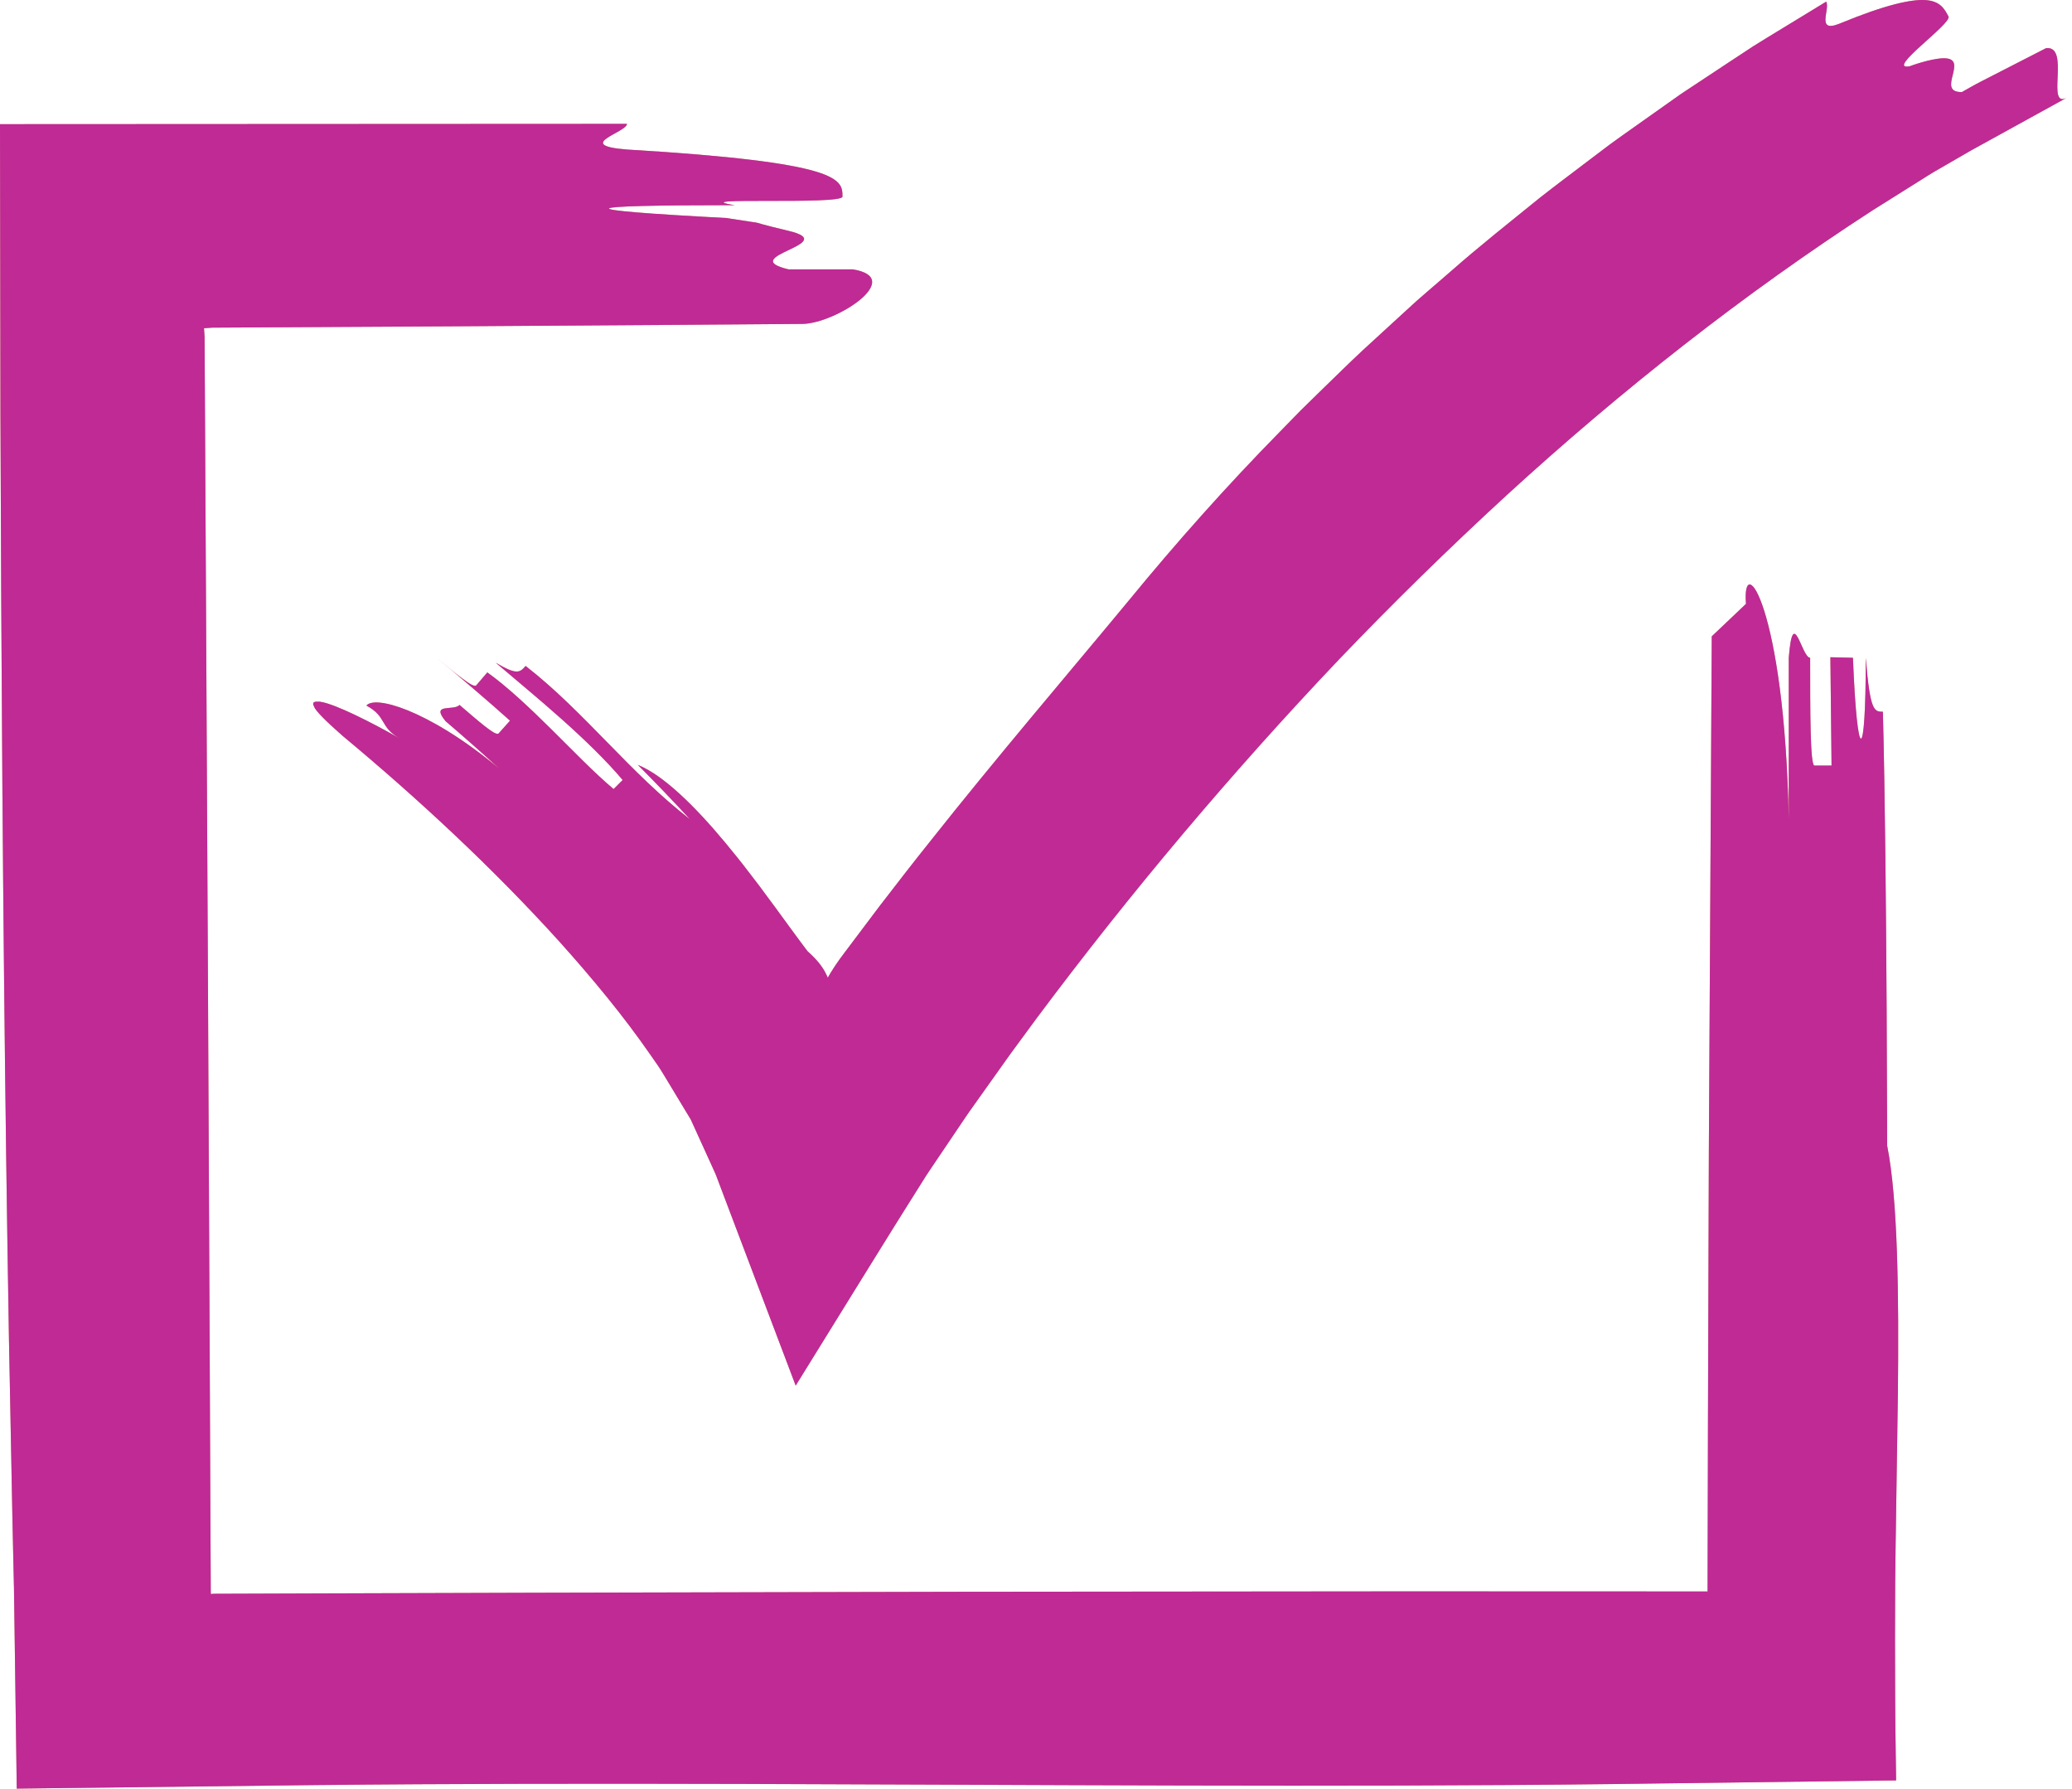
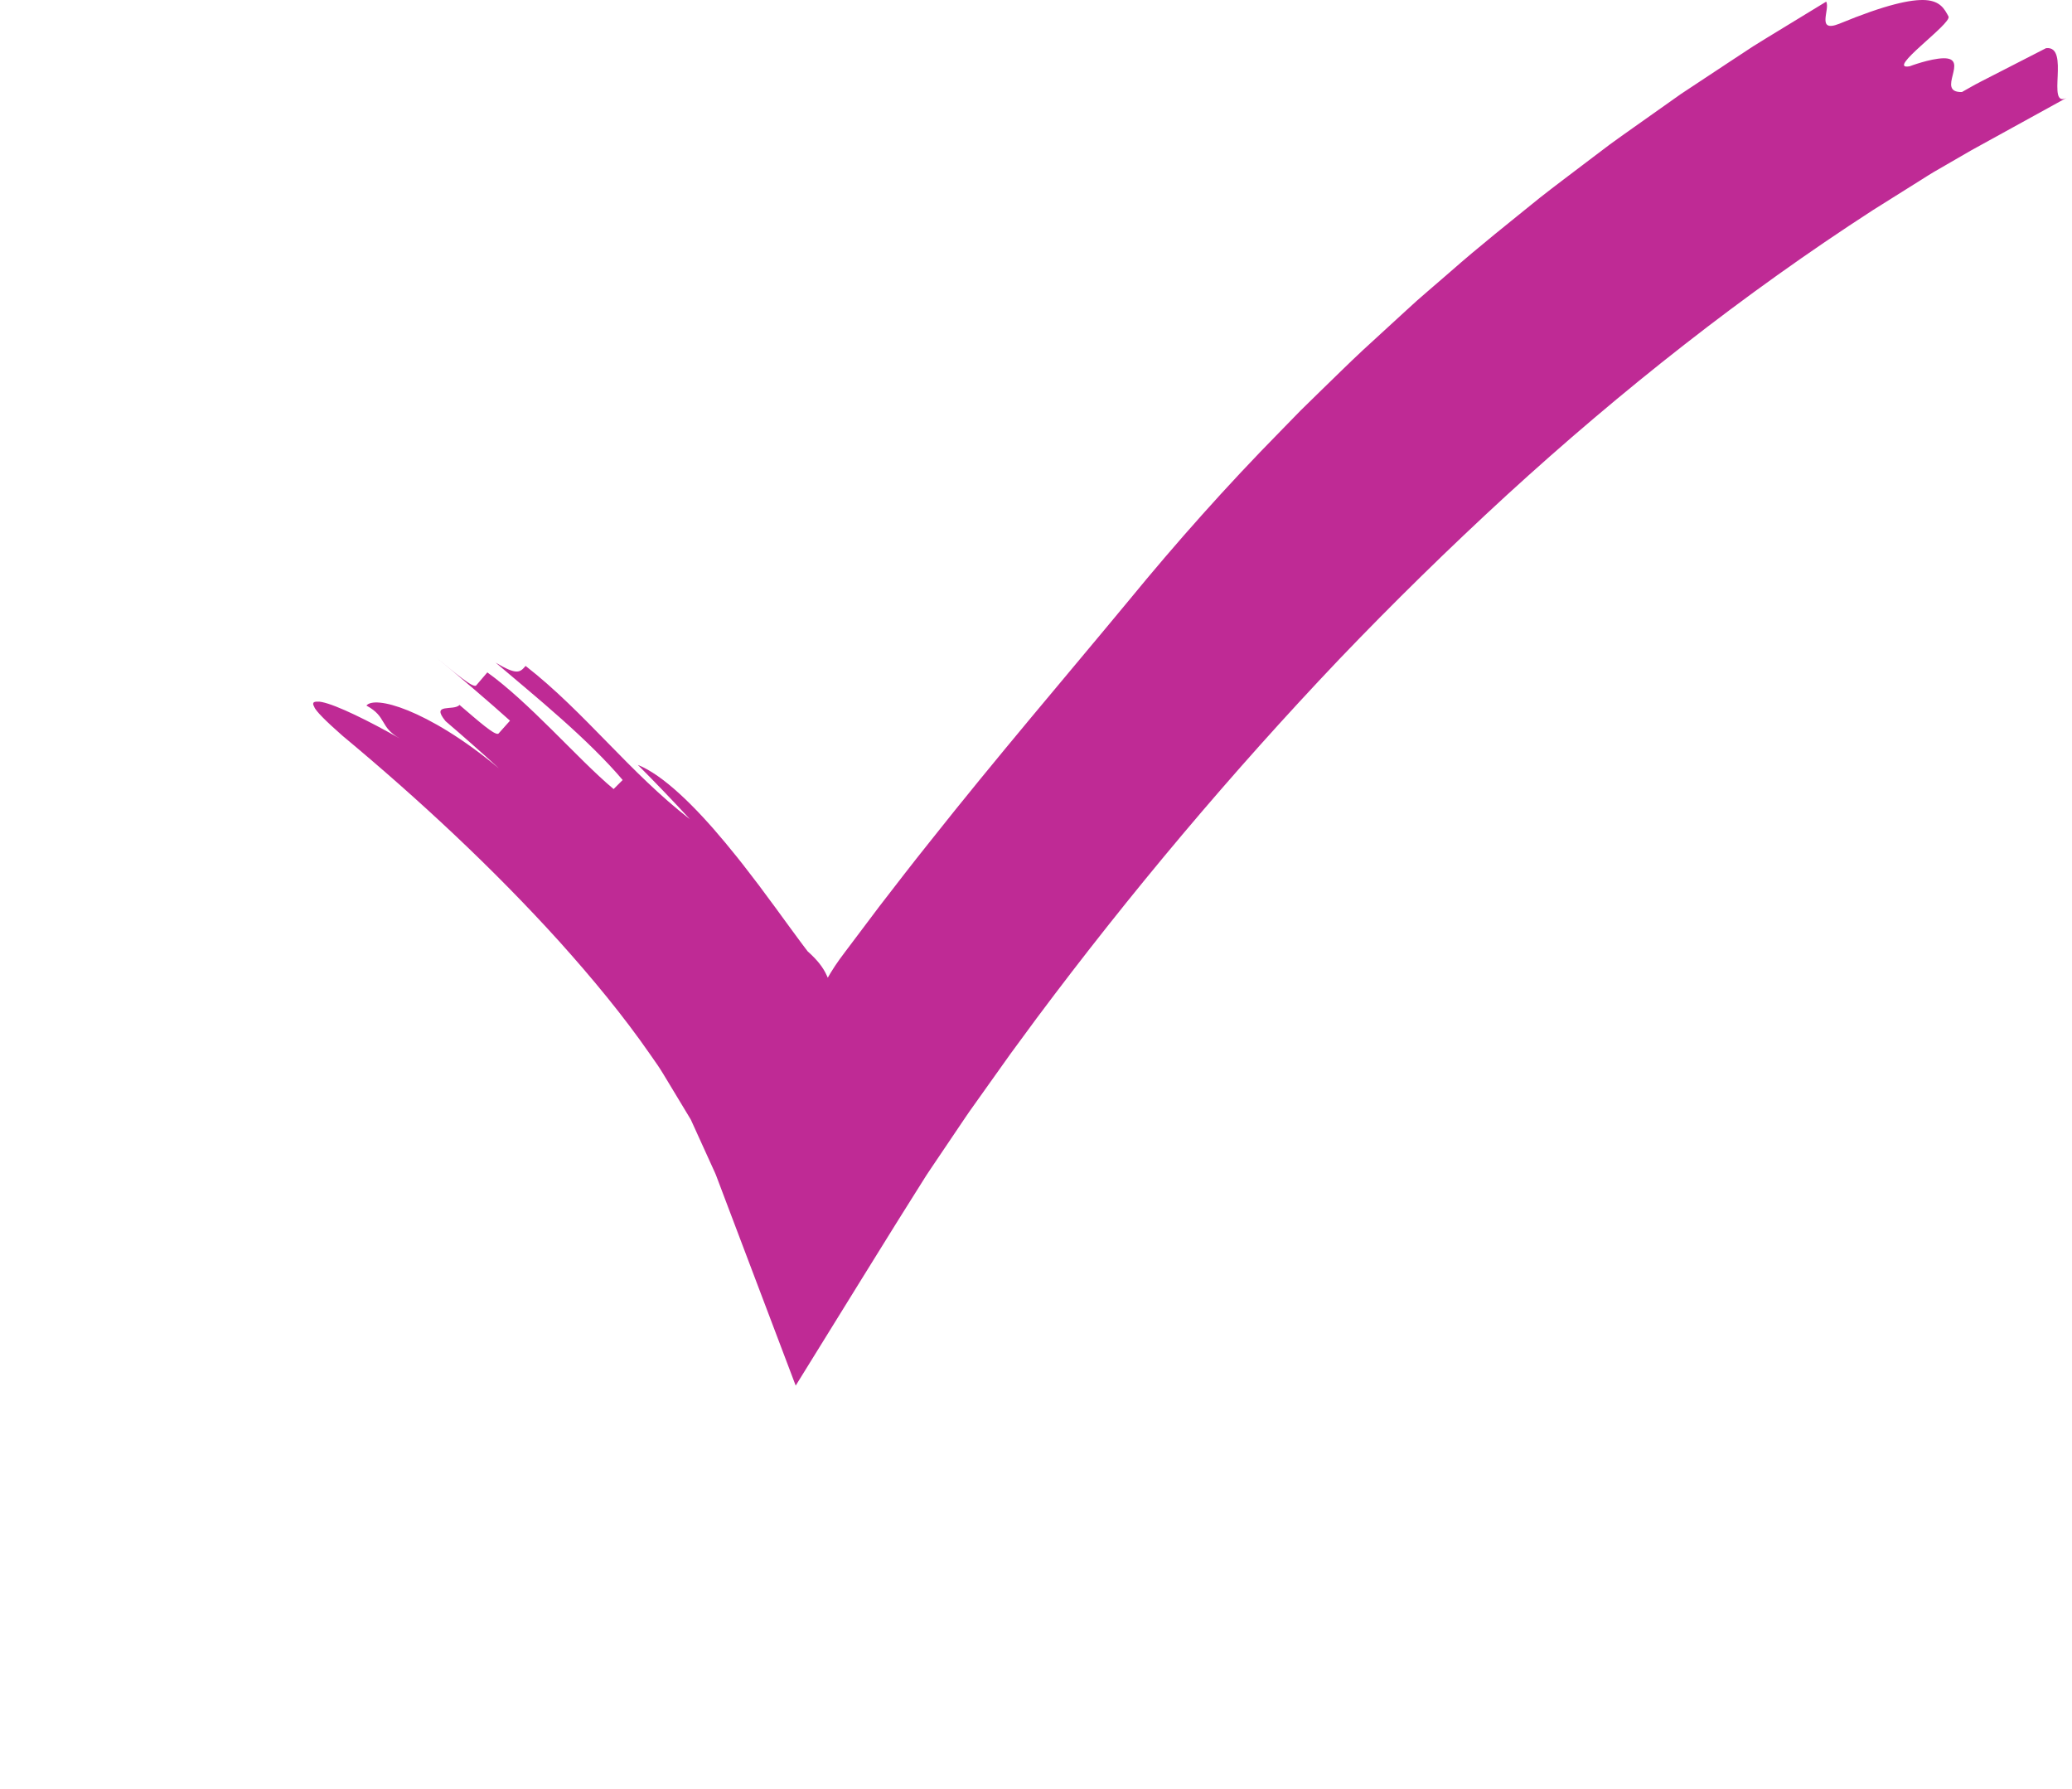
<svg xmlns="http://www.w3.org/2000/svg" width="219" height="189" viewBox="0 0 219 189" fill="none">
-   <path d="M184.541 63.81C184.089 58.121 188.611 63.81 189.064 86.593C189.064 80.897 189.064 75.207 189.064 69.506C189.515 63.81 190.42 69.506 191.325 69.506C191.325 75.207 191.325 80.897 191.777 80.897C192.229 80.897 193.134 80.897 193.586 80.897L193.463 69.449C193.915 69.449 195.395 69.506 195.848 69.506C196.299 80.897 197.204 80.897 197.204 69.506C197.656 75.207 198.108 75.207 199.013 75.207C199.466 92.289 199.466 126.76 199.466 121.07C200.596 126.763 200.709 136.726 200.596 147.402C200.516 152.74 200.433 158.256 200.355 163.506C200.34 164.818 200.326 166.114 200.311 167.386C200.305 169.365 200.299 171.307 200.293 173.202C200.292 177.44 200.312 181.467 200.369 185.245C200.382 186.183 200.396 187.124 200.41 188.132C190.639 188.258 180.605 188.388 170.373 188.52C163.034 188.607 155.553 188.655 147.976 188.675C132.823 188.718 117.287 188.655 101.741 188.591C86.195 188.526 70.638 188.46 55.442 188.492C47.844 188.509 40.336 188.551 32.965 188.631C22.46 188.755 12.149 188.876 2.098 188.995C1.99 188.997 1.882 188.998 1.771 189C1.692 183.279 1.612 177.535 1.533 171.772C1.514 170.453 1.496 169.133 1.477 167.813L1.422 165.435C1.387 163.848 1.352 162.259 1.317 160.667C1.194 154.301 1.071 147.896 0.947 141.46C0.726 128.589 0.555 115.595 0.422 102.551C0.29 89.508 0.196 76.414 0.129 63.34C0.102 56.804 0.075 50.272 0.048 43.754C0.032 33.517 0.016 23.301 0 13.121C22.407 13.11 44.575 13.099 66.266 13.088C66.266 13.992 60.57 15.348 66.266 15.801C89.043 17.157 89.043 18.967 89.043 20.776C89.043 21.681 71.962 20.776 77.652 21.681C60.57 21.681 59.654 22.133 76.754 23.037C82.45 23.942 77.652 23.037 83.341 24.393C89.043 25.75 77.652 27.107 83.341 28.463C89.043 28.463 84.428 28.463 90.124 28.463C95.808 29.369 88.285 34.218 84.783 34.228C84.783 34.228 61.958 34.406 49.261 34.474C42.913 34.509 36.56 34.544 30.206 34.579L25.438 34.605L23.055 34.618L22.459 34.621L22.404 34.624L22.305 34.631L21.562 34.684L21.615 35.455L21.621 35.545L21.623 35.567L21.625 35.761L21.628 36.367L21.641 38.791L21.667 43.639C21.702 50.104 21.736 56.571 21.771 63.041C21.838 75.98 21.905 88.927 21.971 101.88C22.033 114.833 22.093 127.792 22.155 140.753L22.239 160.196L22.278 168.341C22.291 168.39 22.304 168.427 22.316 168.454C22.377 168.439 22.422 168.426 22.454 168.412L33.771 168.373C41.317 168.349 48.863 168.326 56.407 168.303C71.495 168.269 86.577 168.235 101.649 168.2C116.721 168.187 131.783 168.172 146.829 168.158C154.352 168.159 161.872 168.161 169.387 168.162C173.124 168.165 176.86 168.168 180.595 168.171L180.464 168.185L180.475 168.273L180.481 168.312L180.488 165.138C180.5 160.306 180.511 155.478 180.522 150.653C180.554 141.001 180.585 131.362 180.617 121.734C180.719 102.477 180.822 86.399 180.924 67.243L184.541 63.81Z" fill="url(#paint0_radial_5576_5)" />
-   <path d="M184.541 63.81C184.089 58.121 188.611 63.81 189.064 86.593C189.064 80.897 189.064 75.207 189.064 69.506C189.515 63.81 190.42 69.506 191.325 69.506C191.325 75.207 191.325 80.897 191.777 80.897C192.229 80.897 193.134 80.897 193.586 80.897L193.463 69.449C193.915 69.449 195.395 69.506 195.848 69.506C196.299 80.897 197.204 80.897 197.204 69.506C197.656 75.207 198.108 75.207 199.013 75.207C199.466 92.289 199.466 126.76 199.466 121.07C200.596 126.763 200.709 136.726 200.596 147.402C200.516 152.74 200.433 158.256 200.355 163.506C200.34 164.818 200.326 166.114 200.311 167.386C200.305 169.365 200.299 171.307 200.293 173.202C200.292 177.44 200.312 181.467 200.369 185.245C200.382 186.183 200.396 187.124 200.41 188.132C190.639 188.258 180.605 188.388 170.373 188.52C163.034 188.607 155.553 188.655 147.976 188.675C132.823 188.718 117.287 188.655 101.741 188.591C86.195 188.526 70.638 188.46 55.442 188.492C47.844 188.509 40.336 188.551 32.965 188.631C22.46 188.755 12.149 188.876 2.098 188.995C1.99 188.997 1.882 188.998 1.771 189C1.692 183.279 1.612 177.535 1.533 171.772C1.514 170.453 1.496 169.133 1.477 167.813L1.422 165.435C1.387 163.848 1.352 162.259 1.317 160.667C1.194 154.301 1.071 147.896 0.947 141.46C0.726 128.589 0.555 115.595 0.422 102.551C0.29 89.508 0.196 76.414 0.129 63.34C0.102 56.804 0.075 50.272 0.048 43.754C0.032 33.517 0.016 23.301 0 13.121C22.407 13.11 44.575 13.099 66.266 13.088C66.266 13.992 60.57 15.348 66.266 15.801C89.043 17.157 89.043 18.967 89.043 20.776C89.043 21.681 71.962 20.776 77.652 21.681C60.57 21.681 59.654 22.133 76.754 23.037C82.45 23.942 77.652 23.037 83.341 24.393C89.043 25.75 77.652 27.107 83.341 28.463C89.043 28.463 84.428 28.463 90.124 28.463C95.808 29.369 88.285 34.218 84.783 34.228C84.783 34.228 61.958 34.406 49.261 34.474C42.913 34.509 36.56 34.544 30.206 34.579L25.438 34.605L23.055 34.618L22.459 34.621L22.404 34.624L22.305 34.631L21.562 34.684L21.615 35.455L21.621 35.545L21.623 35.567L21.625 35.761L21.628 36.367L21.641 38.791L21.667 43.639C21.702 50.104 21.736 56.571 21.771 63.041C21.838 75.98 21.905 88.927 21.971 101.88C22.033 114.833 22.093 127.792 22.155 140.753L22.239 160.196L22.278 168.341C22.291 168.39 22.304 168.427 22.316 168.454C22.377 168.439 22.422 168.426 22.454 168.412L33.771 168.373C41.317 168.349 48.863 168.326 56.407 168.303C71.495 168.269 86.577 168.235 101.649 168.2C116.721 168.187 131.783 168.172 146.829 168.158C154.352 168.159 161.872 168.161 169.387 168.162C173.124 168.165 176.86 168.168 180.595 168.171L180.464 168.185L180.475 168.273L180.481 168.312L180.488 165.138C180.5 160.306 180.511 155.478 180.522 150.653C180.554 141.001 180.585 131.362 180.617 121.734C180.719 102.477 180.822 86.399 180.924 67.243L184.541 63.81Z" fill="#BF2A95" />
-   <path d="M208.359 15.881L205.73 17.401L204.414 18.161C203.977 18.416 203.552 18.698 203.121 18.964L197.959 22.203C184.3 31.044 171.375 41.228 159.223 52.349C153.156 57.921 147.257 63.7 141.542 69.671C135.848 75.663 130.329 81.833 124.997 88.158C119.666 94.484 114.522 100.967 109.585 107.575L107.753 110.064L106.838 111.308L105.287 113.484L103.655 115.777L102.839 116.925C102.567 117.307 102.304 117.671 101.987 118.148L98.349 123.539C98.044 123.978 97.746 124.455 97.448 124.933L96.552 126.358L94.762 129.209L91.154 135.02C88.803 138.82 86.451 142.618 84.101 146.416C81.633 139.902 79.166 133.391 76.701 126.883L75.78 124.447C75.63 124.017 75.463 123.702 75.304 123.337L74.82 122.274L73.853 120.149L73.37 119.086L73.128 118.555L73.007 118.291L72.868 118.062L70.651 114.39C70.281 113.778 69.917 113.159 69.525 112.578L68.71 111.407C65.893 107.343 62.604 103.372 59.134 99.507C52.155 91.791 44.293 84.478 36.187 77.734C35.28 76.938 34.589 76.294 34.097 75.795C33.611 75.298 33.289 74.914 33.219 74.702C33.055 74.422 33.067 74.255 33.226 74.184C33.306 74.148 33.421 74.136 33.57 74.147C33.657 74.16 33.691 74.135 33.774 74.145C33.856 74.155 33.944 74.169 34.039 74.188C35.592 74.506 38.994 76.179 42.268 78.041C40.081 76.814 40.943 75.759 38.73 74.557C39.152 74.03 40.687 74.087 43.121 75.075C45.547 76.066 48.887 77.98 52.764 81.216C50.903 79.517 49.016 77.846 47.096 76.206C45.466 74.226 47.977 75.169 48.566 74.488C50.506 76.142 52.398 77.84 52.701 77.502C53.001 77.165 53.604 76.491 53.905 76.153C51.999 74.433 48.097 71.085 46.1 69.471C48.085 71.099 50.039 72.767 50.33 72.427C50.625 72.084 51.213 71.397 51.508 71.052C53.626 72.566 55.988 74.795 58.294 77.079C60.603 79.361 62.852 81.699 64.853 83.379L65.812 82.421C64.119 80.408 61.767 78.128 59.328 75.957C56.891 73.784 54.371 71.716 52.389 70.022C54.665 71.378 54.956 71.053 55.553 70.368C58.667 72.791 61.428 75.624 64.192 78.448C66.957 81.276 69.723 84.089 72.925 86.57C71.12 84.611 69.282 82.694 67.413 80.823C70.085 81.891 73.44 85.169 76.673 89.062C77.478 90.041 78.293 91.033 79.072 92.064C79.465 92.575 79.855 93.085 80.244 93.591C80.626 94.107 81.004 94.619 81.378 95.125C82.136 96.124 82.843 97.141 83.546 98.08C83.9 98.546 84.237 99.015 84.567 99.466C84.735 99.69 84.899 99.91 85.061 100.126C85.144 100.234 85.225 100.34 85.305 100.445L85.366 100.523C85.385 100.547 85.414 100.586 85.409 100.574L85.42 100.574C86.365 101.431 86.996 102.196 87.403 103.115L87.479 103.285C87.489 103.339 87.509 103.287 87.527 103.254L87.583 103.156L87.807 102.775C87.957 102.527 88.109 102.29 88.263 102.058C88.417 101.826 88.577 101.601 88.737 101.375L89.269 100.657C90.489 99.037 91.715 97.409 92.941 95.781C94.695 93.508 96.445 91.231 98.234 89.001C105.333 80.027 112.668 71.475 119.324 63.433C124.299 57.365 129.633 51.361 135.329 45.57C136.038 44.843 136.747 44.115 137.458 43.387L139.644 41.248C141.112 39.828 142.564 38.386 144.064 36.988C145.576 35.602 147.09 34.213 148.605 32.824L149.745 31.785L150.911 30.772L153.249 28.753C156.338 26.029 159.583 23.471 162.781 20.877C164.399 19.603 166.055 18.375 167.689 17.128C168.509 16.508 169.328 15.888 170.146 15.269C170.972 14.658 171.818 14.075 172.651 13.479C174.326 12.294 175.996 11.112 177.661 9.935C179.365 8.808 181.064 7.685 182.757 6.566C183.604 6.009 184.45 5.453 185.294 4.897C186.148 4.355 187.018 3.838 187.876 3.309C189.598 2.26 191.312 1.215 193.017 0.175C193.47 0.957 191.909 3.497 194.393 2.513C199.32 0.479 202.001 -0.088 203.541 0.011C205.087 0.123 205.524 0.95 205.946 1.739C206.346 2.487 199.16 7.488 201.843 7.003C201.843 7.003 203.978 6.192 205.409 6.157C208.27 6.106 204.512 9.774 207.363 9.727C207.914 9.427 208.586 9.018 209.354 8.628C210.121 8.236 210.957 7.807 211.794 7.378C213.466 6.521 215.138 5.663 216.253 5.091C218.865 4.775 216.207 11.472 218.42 10.341L208.359 15.881Z" fill="url(#paint1_radial_5576_5)" />
  <path d="M208.359 15.881L205.73 17.401L204.414 18.161C203.977 18.416 203.552 18.698 203.121 18.964L197.959 22.203C184.3 31.044 171.375 41.228 159.223 52.349C153.156 57.921 147.257 63.7 141.542 69.671C135.848 75.663 130.329 81.833 124.997 88.158C119.666 94.484 114.522 100.967 109.585 107.575L107.753 110.064L106.838 111.308L105.287 113.484L103.655 115.777L102.839 116.925C102.567 117.307 102.304 117.671 101.987 118.148L98.349 123.539C98.044 123.978 97.746 124.455 97.448 124.933L96.552 126.358L94.762 129.209L91.154 135.02C88.803 138.82 86.451 142.618 84.101 146.416C81.633 139.902 79.166 133.391 76.701 126.883L75.78 124.447C75.63 124.017 75.463 123.702 75.304 123.337L74.82 122.274L73.853 120.149L73.37 119.086L73.128 118.555L73.007 118.291L72.868 118.062L70.651 114.39C70.281 113.778 69.917 113.159 69.525 112.578L68.71 111.407C65.893 107.343 62.604 103.372 59.134 99.507C52.155 91.791 44.293 84.478 36.187 77.734C35.28 76.938 34.589 76.294 34.097 75.795C33.611 75.298 33.289 74.914 33.219 74.702C33.055 74.422 33.067 74.255 33.226 74.184C33.306 74.148 33.421 74.136 33.57 74.147C33.657 74.16 33.691 74.135 33.774 74.145C33.856 74.155 33.944 74.169 34.039 74.188C35.592 74.506 38.994 76.179 42.268 78.041C40.081 76.814 40.943 75.759 38.73 74.557C39.152 74.03 40.687 74.087 43.121 75.075C45.547 76.066 48.887 77.98 52.764 81.216C50.903 79.517 49.016 77.846 47.096 76.206C45.466 74.226 47.977 75.169 48.566 74.488C50.506 76.142 52.398 77.84 52.701 77.502C53.001 77.165 53.604 76.491 53.905 76.153C51.999 74.433 48.097 71.085 46.1 69.471C48.085 71.099 50.039 72.767 50.33 72.427C50.625 72.084 51.213 71.397 51.508 71.052C53.626 72.566 55.988 74.795 58.294 77.079C60.603 79.361 62.852 81.699 64.853 83.379L65.812 82.421C64.119 80.408 61.767 78.128 59.328 75.957C56.891 73.784 54.371 71.716 52.389 70.022C54.665 71.378 54.956 71.053 55.553 70.368C58.667 72.791 61.428 75.624 64.192 78.448C66.957 81.276 69.723 84.089 72.925 86.57C71.12 84.611 69.282 82.694 67.413 80.823C70.085 81.891 73.44 85.169 76.673 89.062C77.478 90.041 78.293 91.033 79.072 92.064C79.465 92.575 79.855 93.085 80.244 93.591C80.626 94.107 81.004 94.619 81.378 95.125C82.136 96.124 82.843 97.141 83.546 98.08C83.9 98.546 84.237 99.015 84.567 99.466C84.735 99.69 84.899 99.91 85.061 100.126C85.144 100.234 85.225 100.34 85.305 100.445L85.366 100.523C85.385 100.547 85.414 100.586 85.409 100.574L85.42 100.574C86.365 101.431 86.996 102.196 87.403 103.115L87.479 103.285C87.489 103.339 87.509 103.287 87.527 103.254L87.583 103.156L87.807 102.775C87.957 102.527 88.109 102.29 88.263 102.058C88.417 101.826 88.577 101.601 88.737 101.375L89.269 100.657C90.489 99.037 91.715 97.409 92.941 95.781C94.695 93.508 96.445 91.231 98.234 89.001C105.333 80.027 112.668 71.475 119.324 63.433C124.299 57.365 129.633 51.361 135.329 45.57C136.038 44.843 136.747 44.115 137.458 43.387L139.644 41.248C141.112 39.828 142.564 38.386 144.064 36.988C145.576 35.602 147.09 34.213 148.605 32.824L149.745 31.785L150.911 30.772L153.249 28.753C156.338 26.029 159.583 23.471 162.781 20.877C164.399 19.603 166.055 18.375 167.689 17.128C168.509 16.508 169.328 15.888 170.146 15.269C170.972 14.658 171.818 14.075 172.651 13.479C174.326 12.294 175.996 11.112 177.661 9.935C179.365 8.808 181.064 7.685 182.757 6.566C183.604 6.009 184.45 5.453 185.294 4.897C186.148 4.355 187.018 3.838 187.876 3.309C189.598 2.26 191.312 1.215 193.017 0.175C193.47 0.957 191.909 3.497 194.393 2.513C199.32 0.479 202.001 -0.088 203.541 0.011C205.087 0.123 205.524 0.95 205.946 1.739C206.346 2.487 199.16 7.488 201.843 7.003C201.843 7.003 203.978 6.192 205.409 6.157C208.27 6.106 204.512 9.774 207.363 9.727C207.914 9.427 208.586 9.018 209.354 8.628C210.121 8.236 210.957 7.807 211.794 7.378C213.466 6.521 215.138 5.663 216.253 5.091C218.865 4.775 216.207 11.472 218.42 10.341L208.359 15.881Z" fill="#BF2A95" />
  <defs>
    <radialGradient id="paint0_radial_5576_5" cx="0" cy="0" r="1" gradientUnits="userSpaceOnUse" gradientTransform="translate(103.14 110.707) rotate(44.82) scale(89.809 40.444)">
      <stop stop-color="#D8AA6C" />
      <stop offset="0.546" stop-color="#EBC9A2" />
      <stop offset="1" stop-color="#D3A56A" />
    </radialGradient>
    <radialGradient id="paint1_radial_5576_5" cx="0" cy="0" r="1" gradientUnits="userSpaceOnUse" gradientTransform="translate(128.37 81.251) rotate(41.843) scale(78.985 35.355)">
      <stop stop-color="#D8AA6C" />
      <stop offset="0.546" stop-color="#EBC9A2" />
      <stop offset="1" stop-color="#D3A56A" />
    </radialGradient>
  </defs>
</svg>